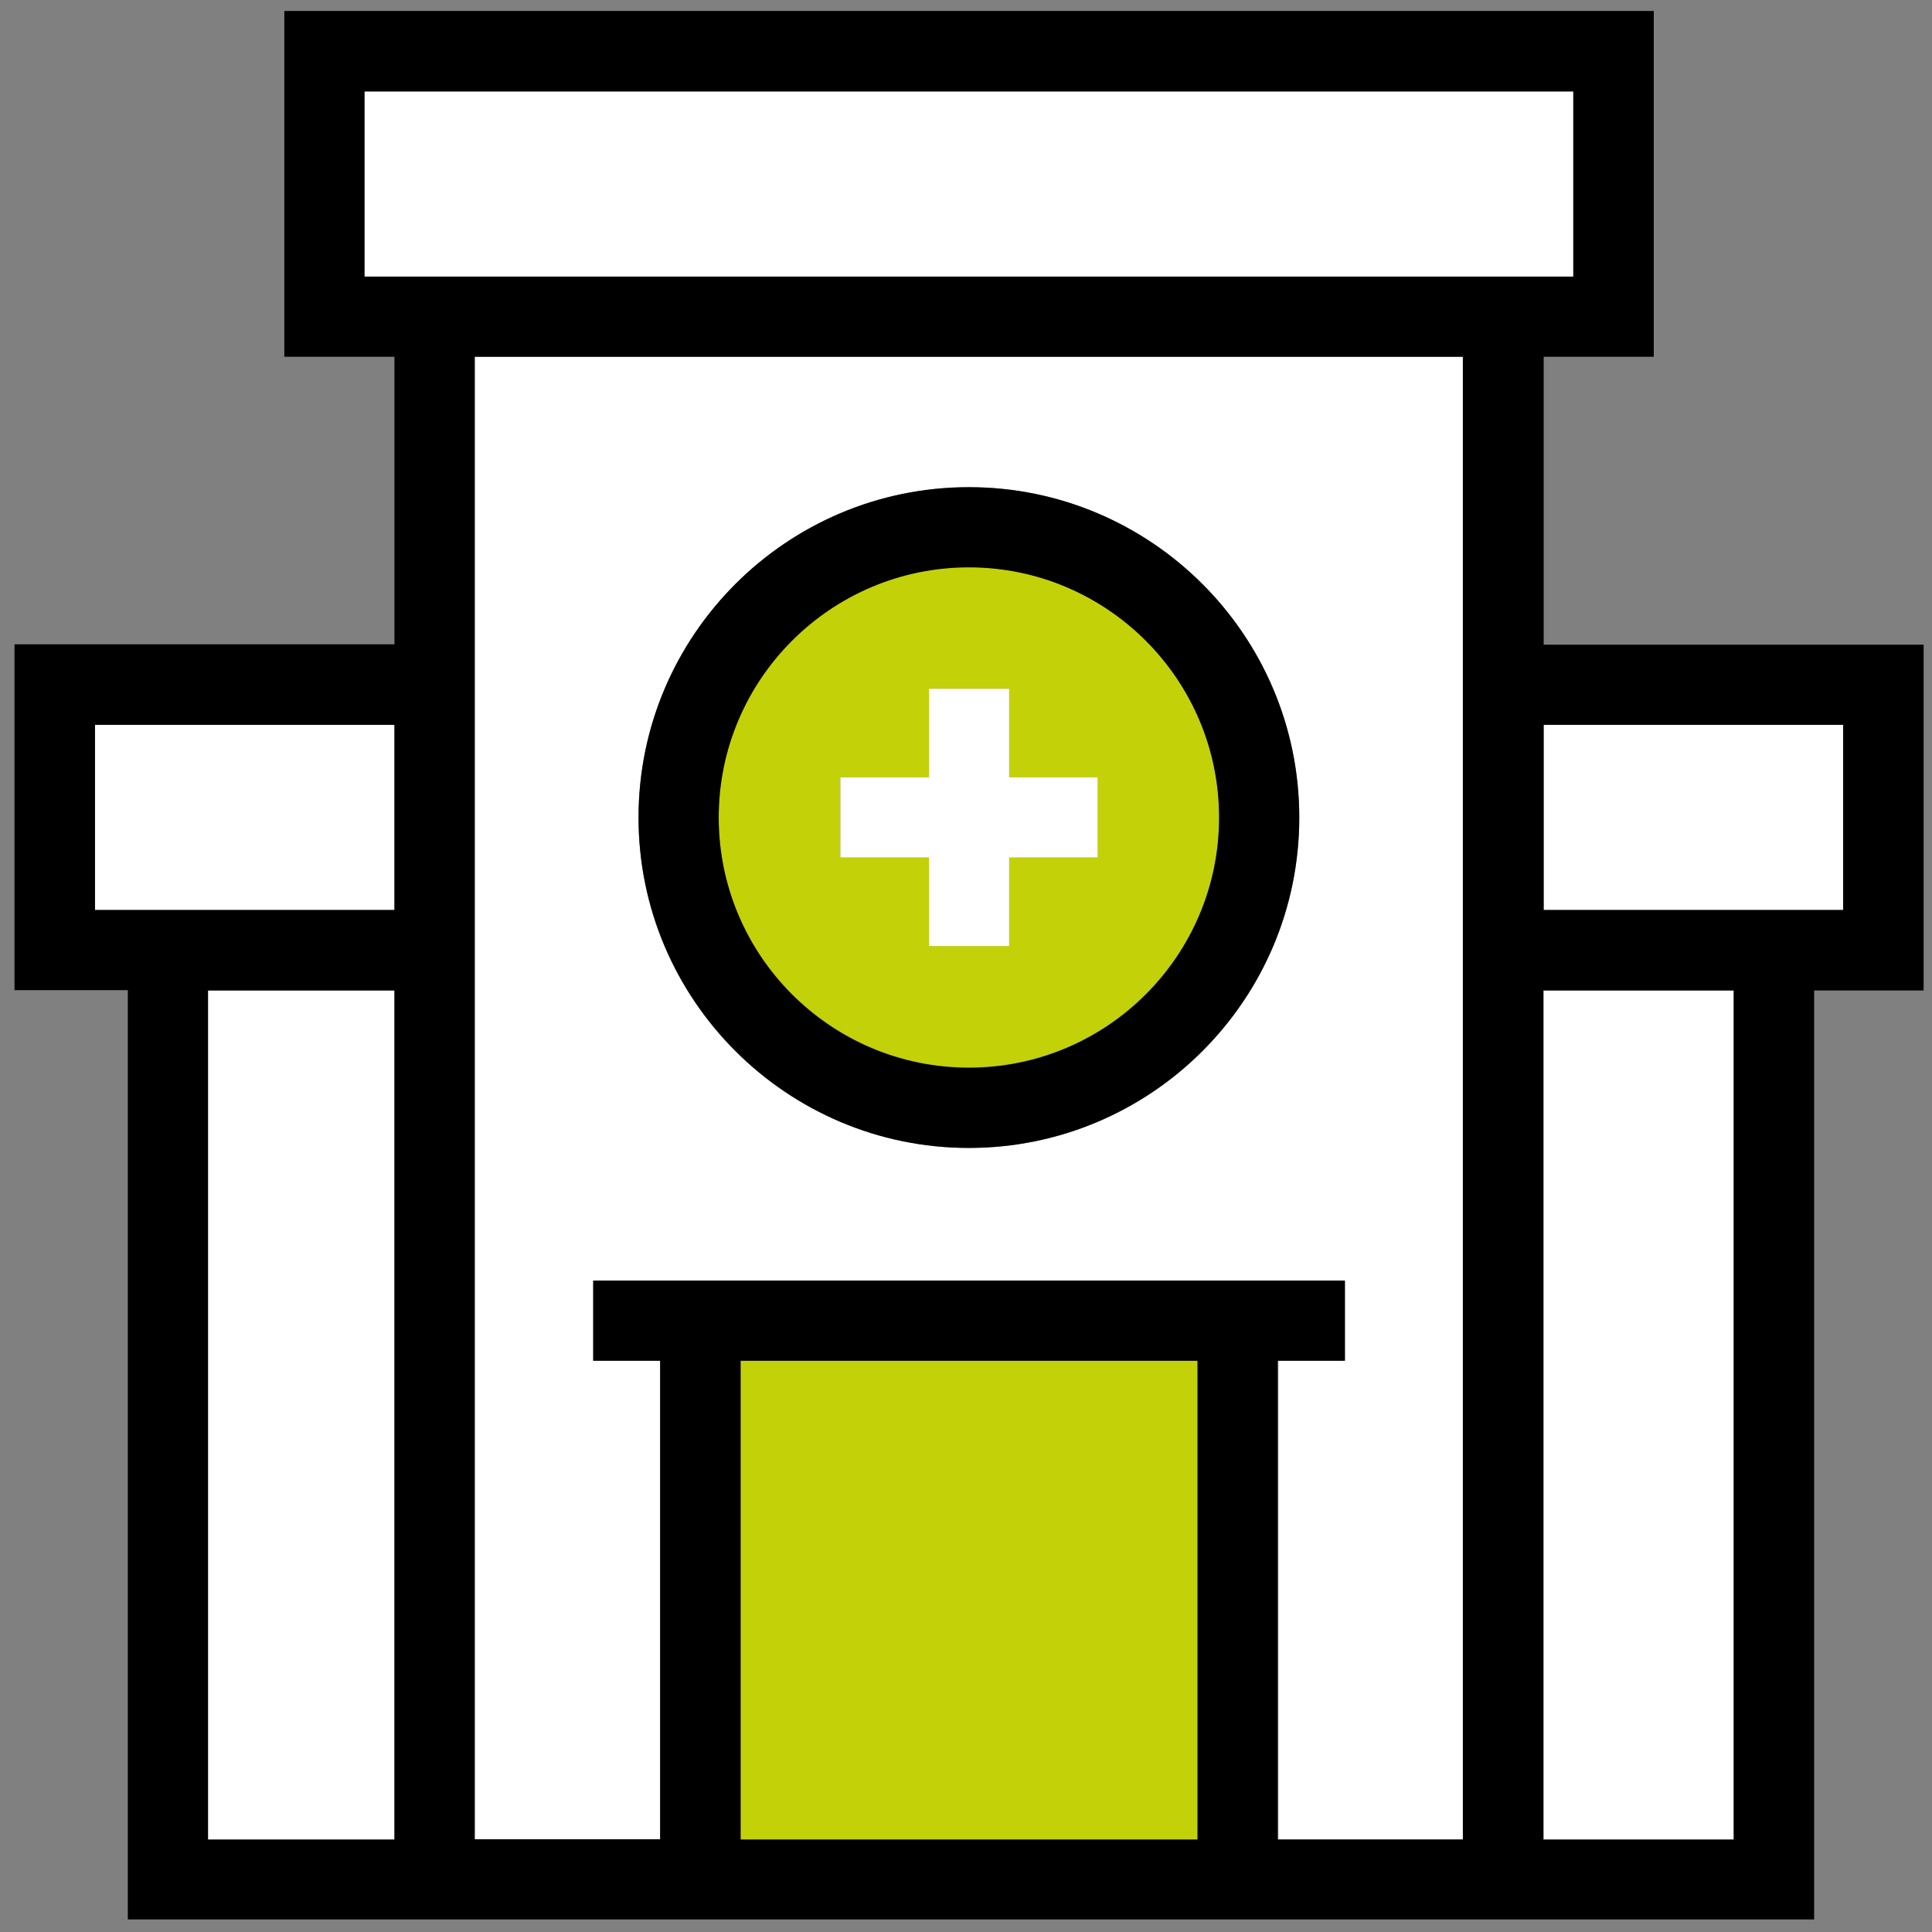
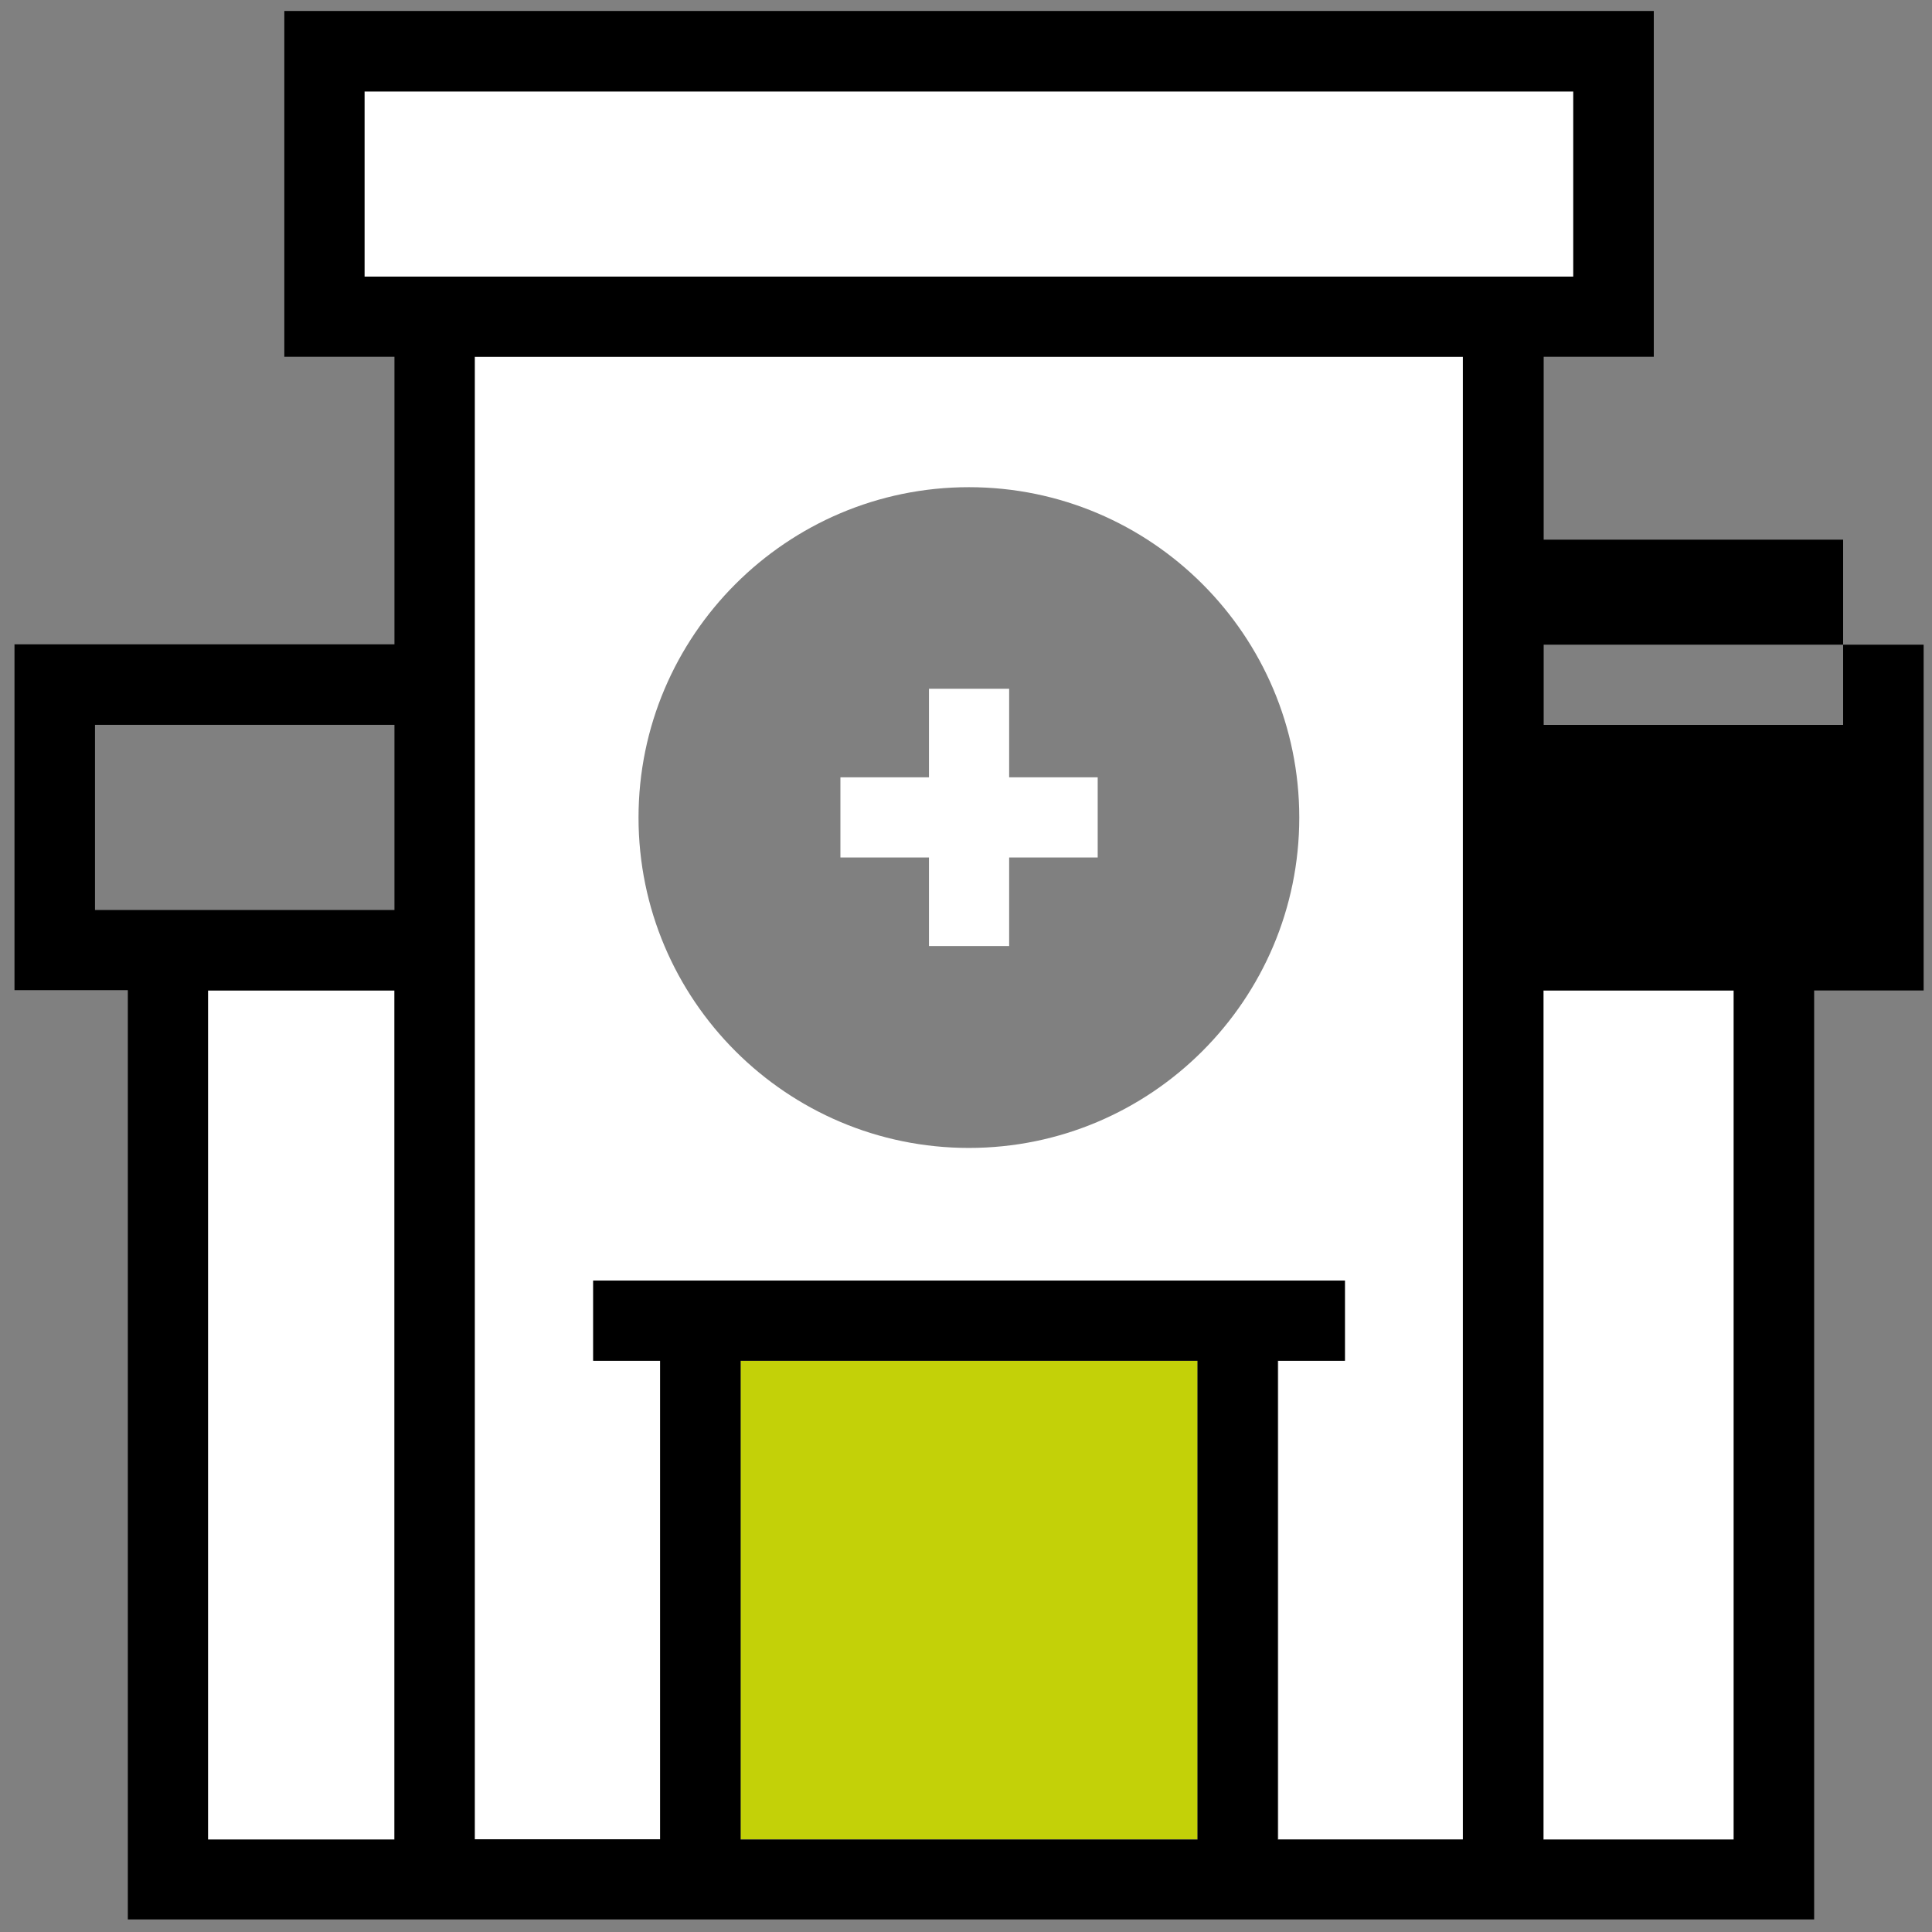
<svg xmlns="http://www.w3.org/2000/svg" version="1.1" id="Layer_1" x="0px" y="0px" viewBox="0 0 60 60" style="enable-background:new 0 0 60 60;" xml:space="preserve">
  <rect x="0" y="0" width="60" height="60" fill="#808080" stroke="none" />
  <style type="text/css">
	.st0{fill:#FFFFFF;}
	.st1{fill:#C3D108;}
</style>
  <g>
    <rect x="11.32" y="2.84" class="st0" width="37.54" height="5.75" />
    <rect x="23" y="42.26" class="st1" width="14.19" height="14.86" />
    <rect x="6.46" y="30.76" class="st0" width="5.79" height="26.37" />
-     <path class="st1" d="M30.09,33.15c4.28,0,7.77-3.48,7.77-7.77s-3.48-7.77-7.77-7.77s-7.77,3.48-7.77,7.77S25.81,33.15,30.09,33.15z    M26.1,24.14h2.75v-2.75h2.49v2.75h2.75v2.49h-2.75v2.75h-2.49v-2.75H26.1V24.14z" />
-     <rect x="2.95" y="22.51" class="st0" width="9.3" height="5.75" />
    <rect x="47.94" y="22.51" class="st0" width="9.3" height="5.75" />
    <path class="st0" d="M14.75,57.13h5.76V42.26h-2.08v-2.49h23.35v2.49h-2.08v14.86h5.76V11.08H14.75V57.13z M30.09,15.13   c5.66,0,10.26,4.6,10.26,10.26s-4.6,10.26-10.26,10.26s-10.26-4.6-10.26-10.26S24.44,15.13,30.09,15.13z" />
    <rect x="47.94" y="30.76" class="st0" width="5.91" height="26.37" />
-     <path d="M47.94,11.08h3.42V0.34H8.83v10.74h3.42v8.93H0.45v10.74h3.52v28.86h52.37V30.76h3.4V20.02h-11.8V11.08z M12.25,57.13H6.46   V30.76h5.79V57.13z M12.25,28.26h-9.3v-5.75h9.3V28.26z M11.32,8.59V2.84h37.54v5.75H11.32z M37.19,57.13H23V42.26h14.19V57.13z    M45.44,57.13h-5.76V42.26h2.08v-2.49H18.42v2.49h2.08v14.86h-5.76V11.08h30.69V57.13z M53.84,57.13h-5.91V30.76h5.91V57.13z    M57.24,22.51v5.75h-9.3v-5.75H57.24z" />
+     <path d="M47.94,11.08h3.42V0.34H8.83v10.74h3.42v8.93H0.45v10.74h3.52v28.86h52.37V30.76h3.4V20.02h-11.8V11.08z M12.25,57.13H6.46   V30.76h5.79V57.13z M12.25,28.26h-9.3v-5.75h9.3V28.26z M11.32,8.59V2.84h37.54v5.75H11.32z M37.19,57.13H23V42.26h14.19V57.13z    M45.44,57.13h-5.76V42.26h2.08v-2.49H18.42v2.49h2.08v14.86h-5.76V11.08h30.69V57.13z M53.84,57.13h-5.91V30.76h5.91V57.13z    M57.24,22.51h-9.3v-5.75H57.24z" />
    <polygon class="st0" points="28.85,29.38 31.34,29.38 31.34,26.63 34.09,26.63 34.09,24.14 31.34,24.14 31.34,21.39 28.85,21.39    28.85,24.14 26.1,24.14 26.1,26.63 28.85,26.63  " />
-     <path d="M30.09,35.65c5.66,0,10.26-4.6,10.26-10.26s-4.6-10.26-10.26-10.26s-10.26,4.6-10.26,10.26S24.44,35.65,30.09,35.65z    M30.09,17.62c4.28,0,7.77,3.48,7.77,7.77s-3.48,7.77-7.77,7.77s-7.77-3.48-7.77-7.77S25.81,17.62,30.09,17.62z" />
  </g>
</svg>